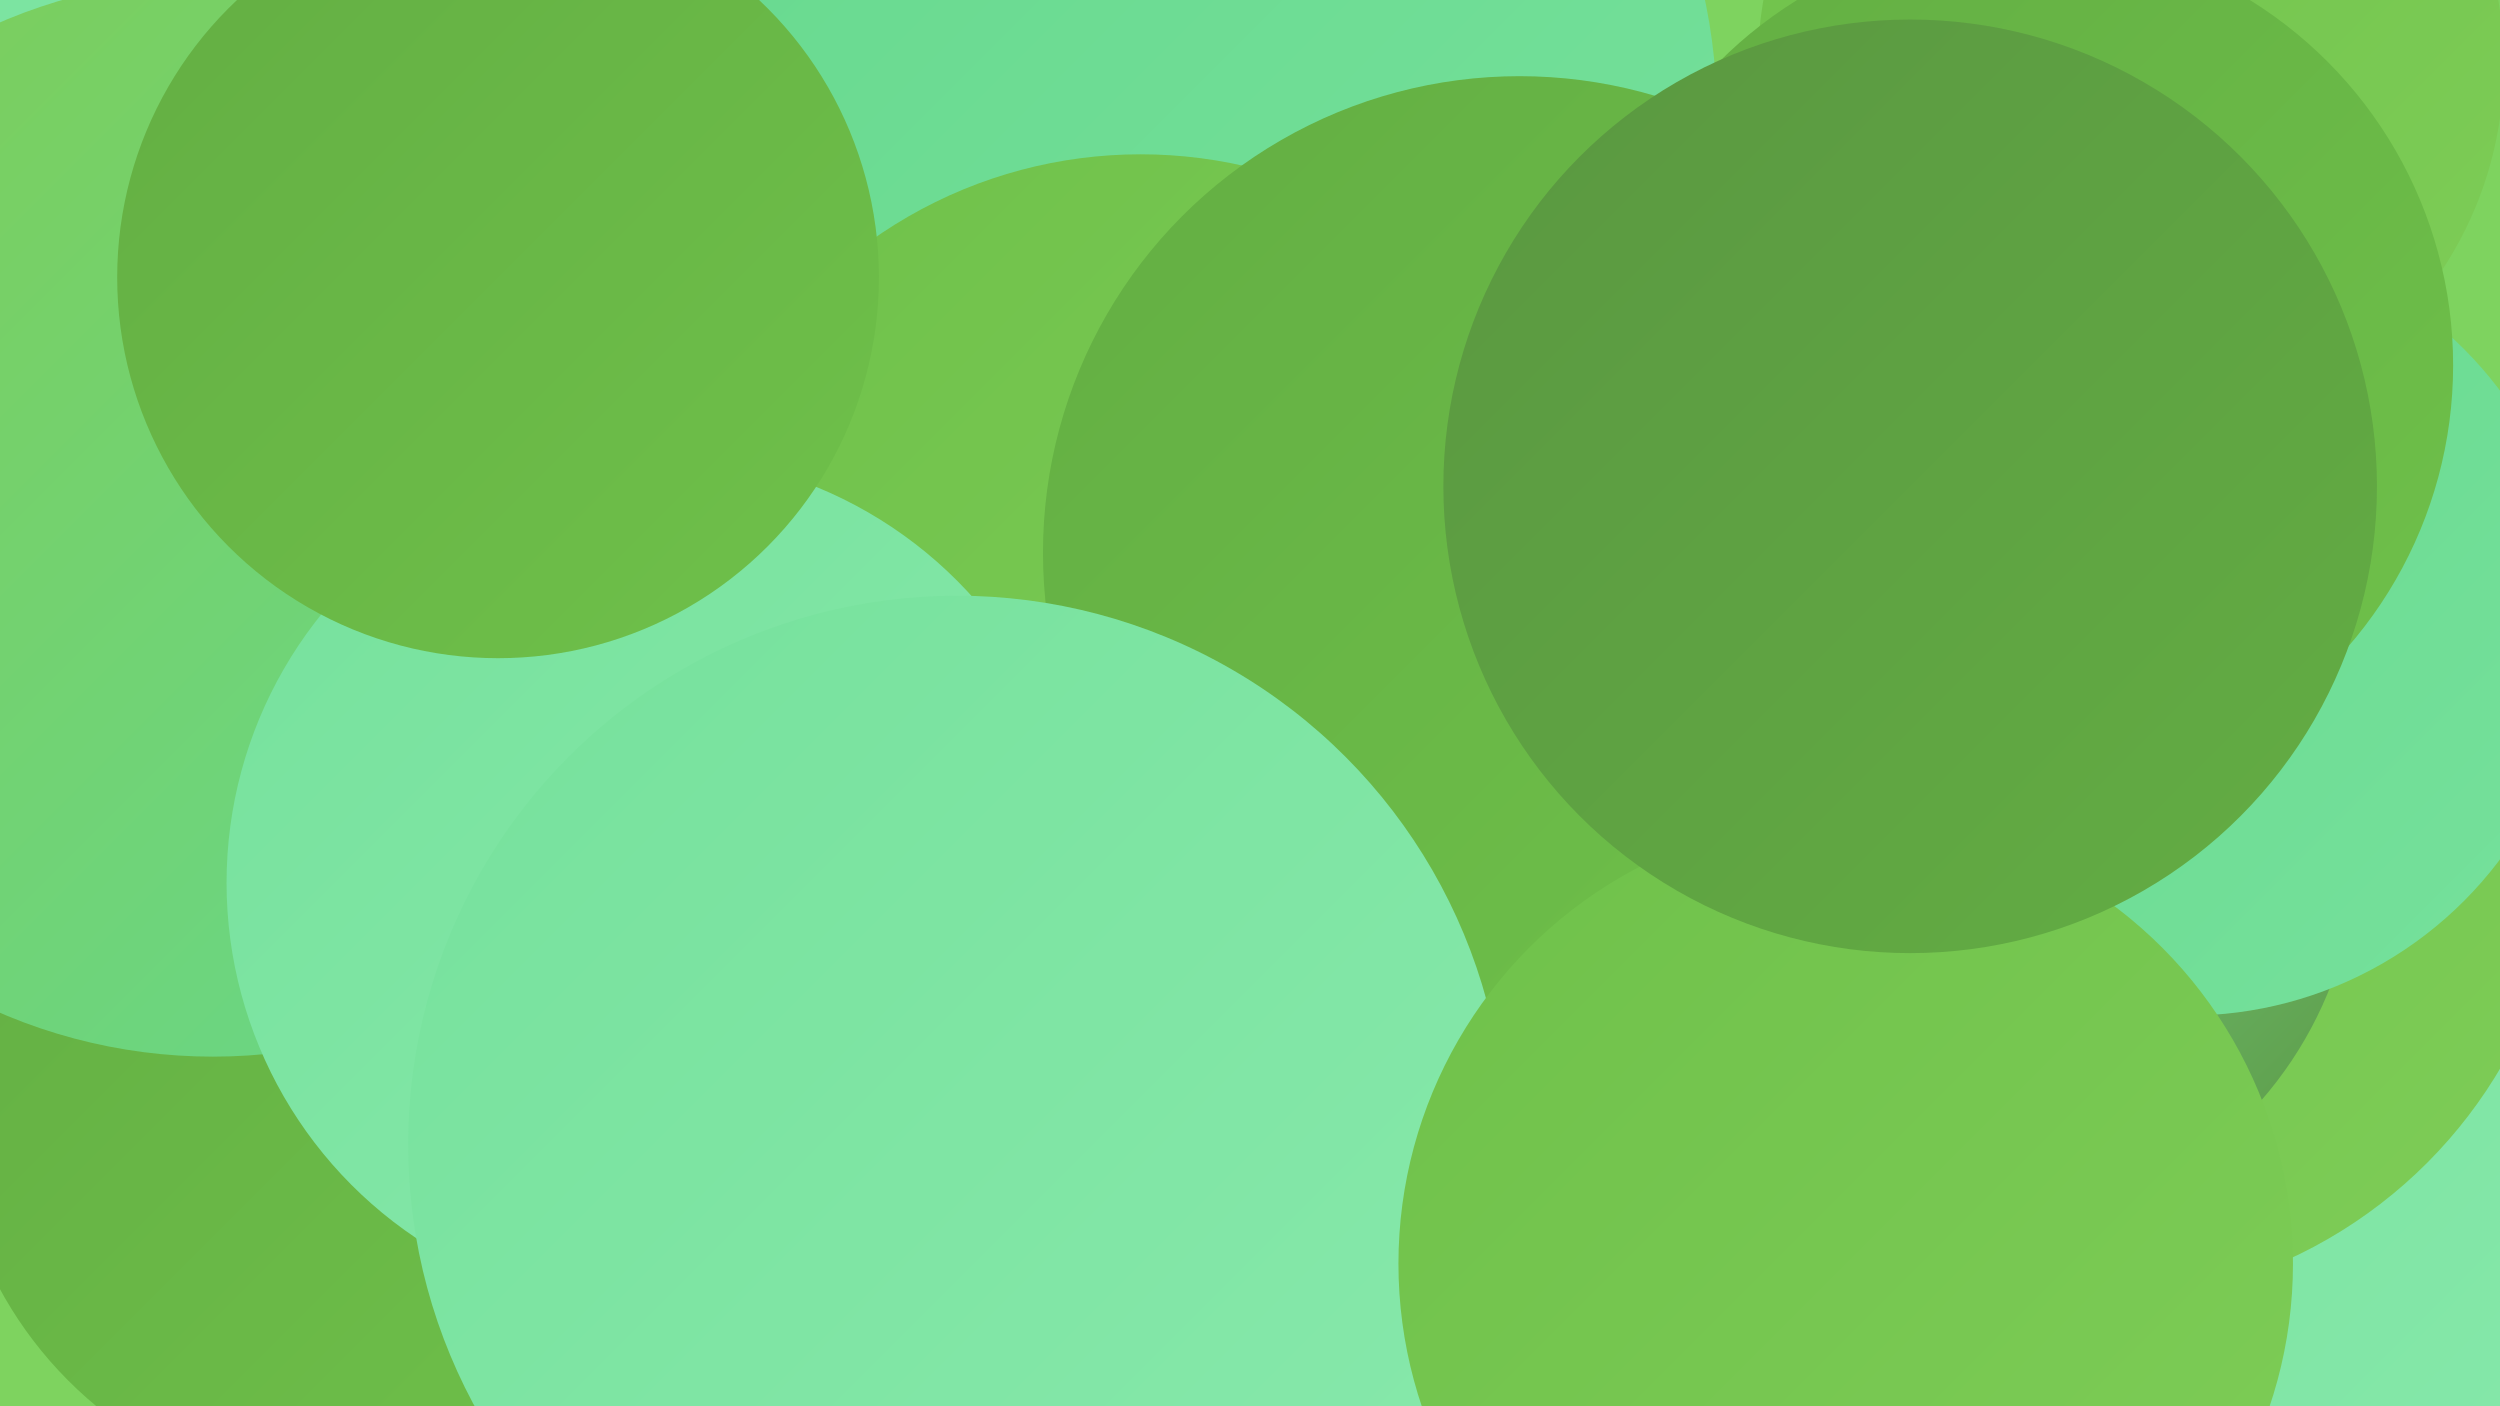
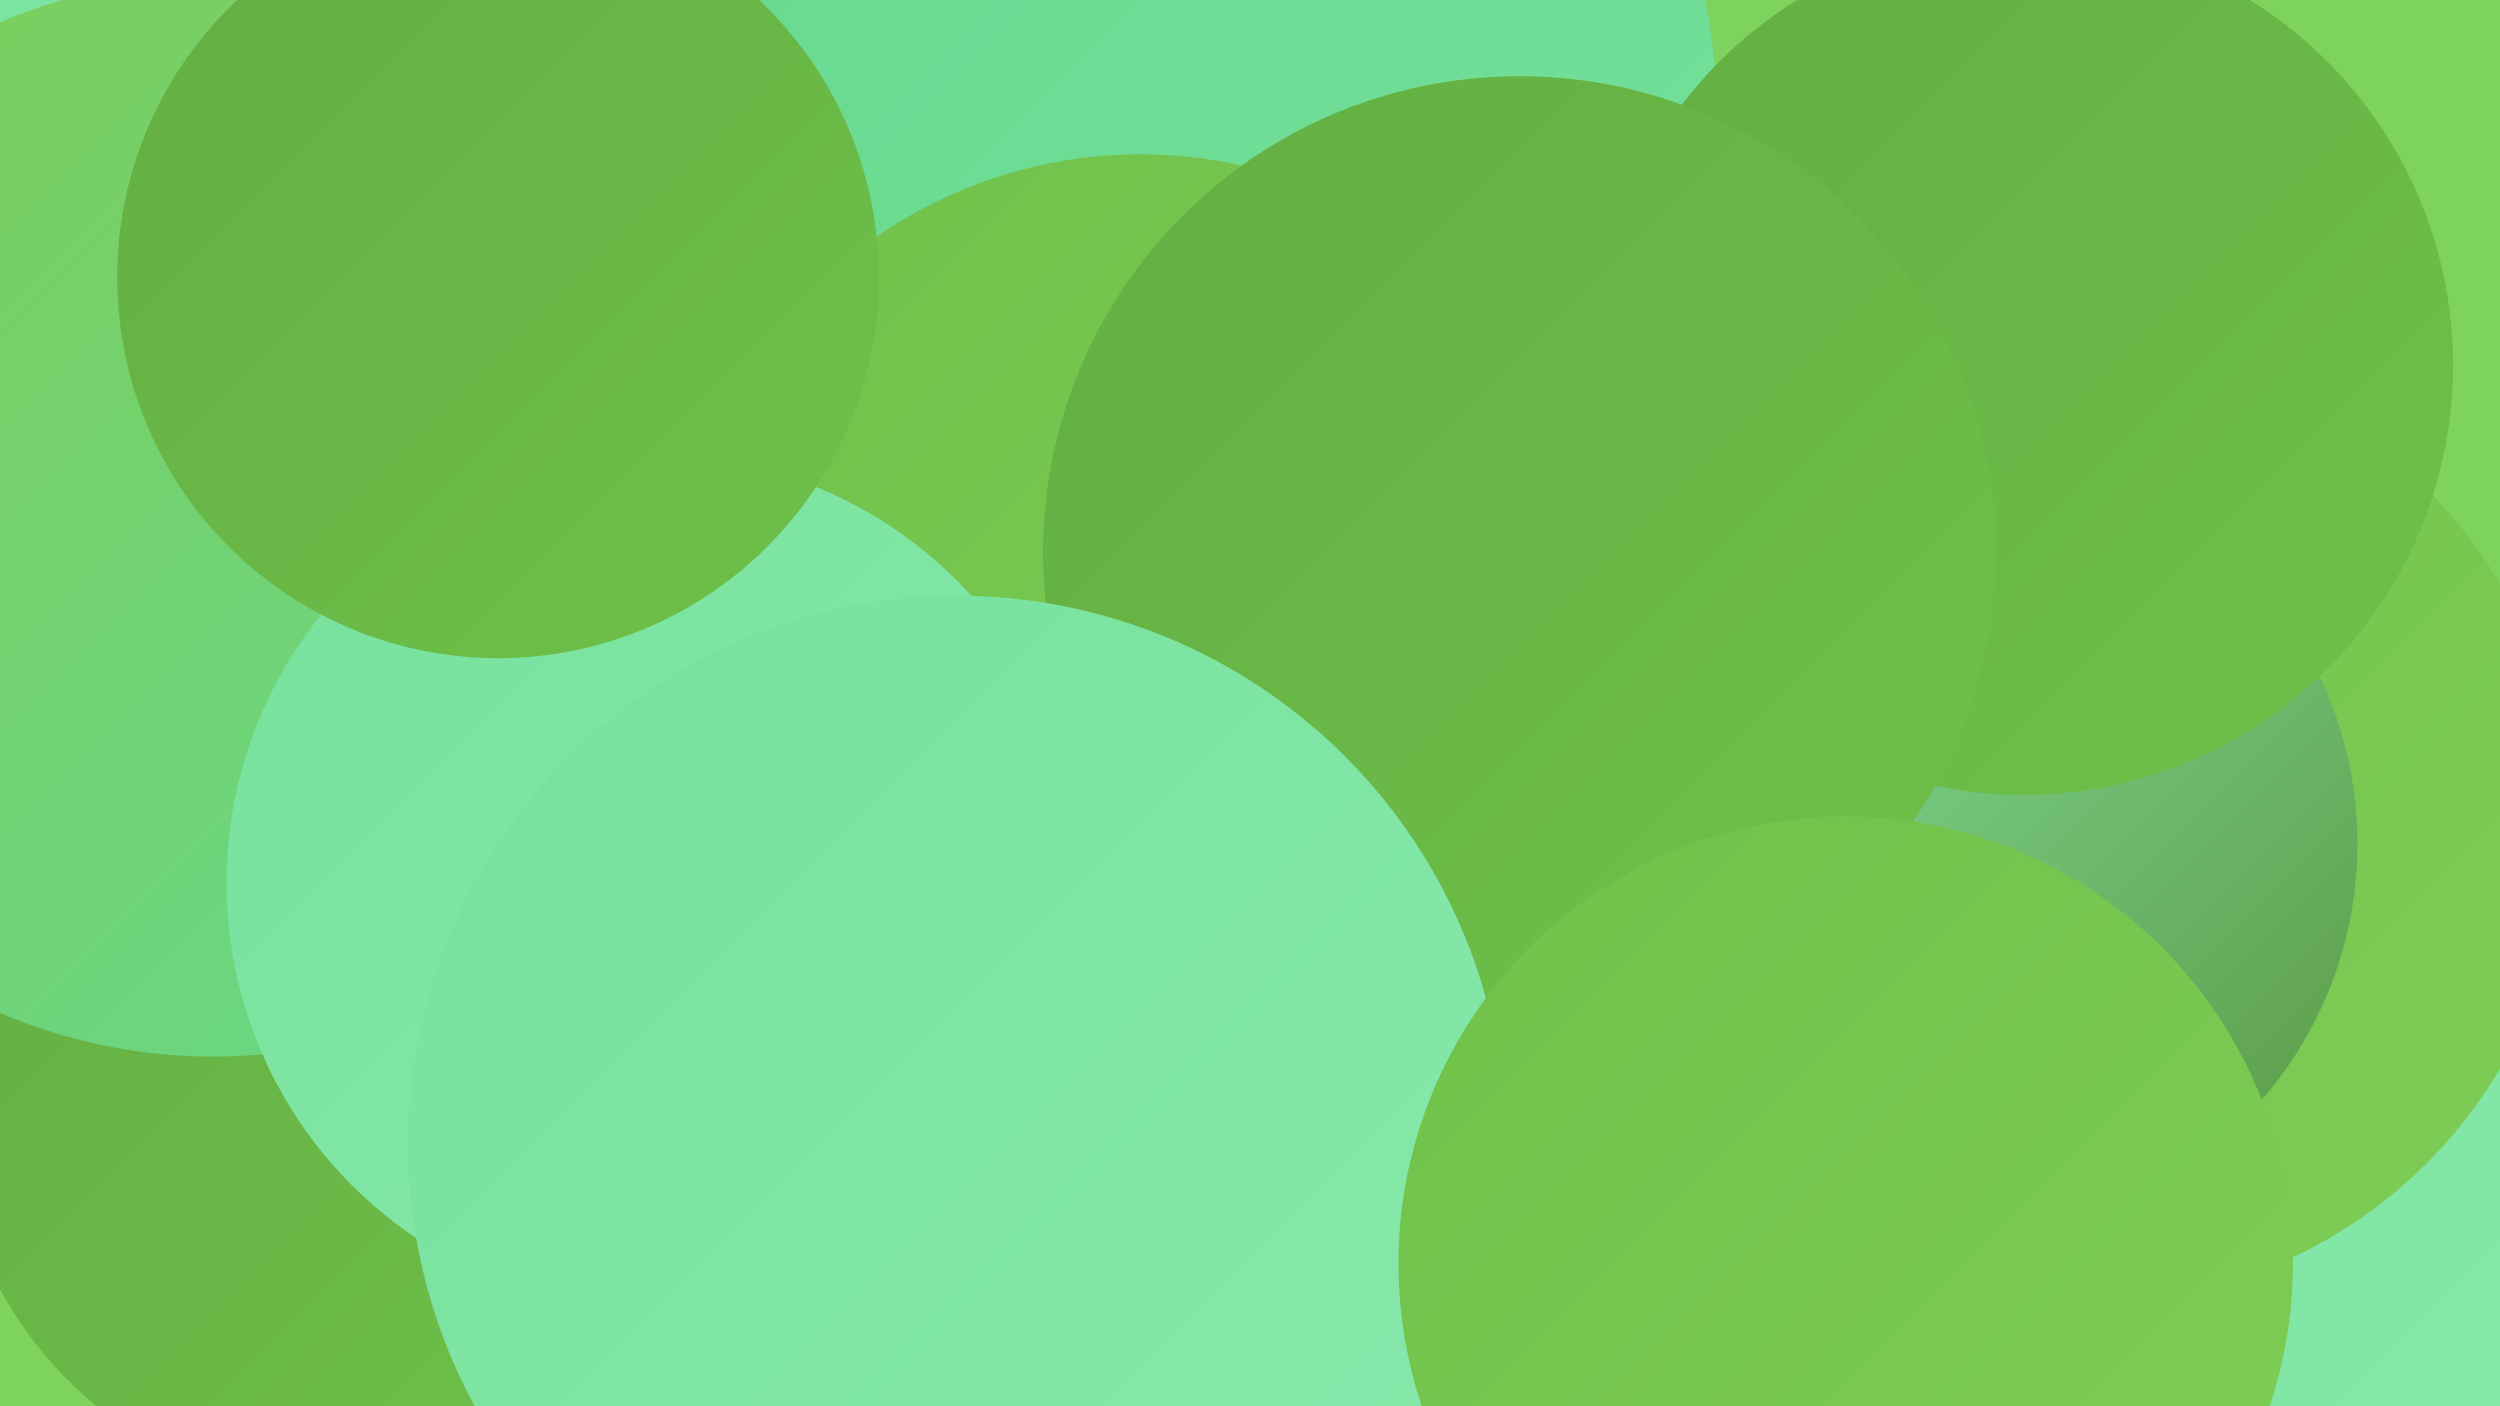
<svg xmlns="http://www.w3.org/2000/svg" width="1280" height="720">
  <defs>
    <linearGradient id="grad0" x1="0%" y1="0%" x2="100%" y2="100%">
      <stop offset="0%" style="stop-color:#5a9741;stop-opacity:1" />
      <stop offset="100%" style="stop-color:#63ae43;stop-opacity:1" />
    </linearGradient>
    <linearGradient id="grad1" x1="0%" y1="0%" x2="100%" y2="100%">
      <stop offset="0%" style="stop-color:#63ae43;stop-opacity:1" />
      <stop offset="100%" style="stop-color:#6fc14a;stop-opacity:1" />
    </linearGradient>
    <linearGradient id="grad2" x1="0%" y1="0%" x2="100%" y2="100%">
      <stop offset="0%" style="stop-color:#6fc14a;stop-opacity:1" />
      <stop offset="100%" style="stop-color:#7ecd57;stop-opacity:1" />
    </linearGradient>
    <linearGradient id="grad3" x1="0%" y1="0%" x2="100%" y2="100%">
      <stop offset="0%" style="stop-color:#7ecd57;stop-opacity:1" />
      <stop offset="100%" style="stop-color:#66d88d;stop-opacity:1" />
    </linearGradient>
    <linearGradient id="grad4" x1="0%" y1="0%" x2="100%" y2="100%">
      <stop offset="0%" style="stop-color:#66d88d;stop-opacity:1" />
      <stop offset="100%" style="stop-color:#76e19c;stop-opacity:1" />
    </linearGradient>
    <linearGradient id="grad5" x1="0%" y1="0%" x2="100%" y2="100%">
      <stop offset="0%" style="stop-color:#76e19c;stop-opacity:1" />
      <stop offset="100%" style="stop-color:#88e9ac;stop-opacity:1" />
    </linearGradient>
    <linearGradient id="grad6" x1="0%" y1="0%" x2="100%" y2="100%">
      <stop offset="0%" style="stop-color:#88e9ac;stop-opacity:1" />
      <stop offset="100%" style="stop-color:#5a9741;stop-opacity:1" />
    </linearGradient>
  </defs>
  <rect width="1280" height="720" fill="#7ed35f" />
  <circle cx="2" cy="207" r="287" fill="url(#grad5)" />
-   <circle cx="137" cy="228" r="203" fill="url(#grad6)" />
  <circle cx="598" cy="58" r="281" fill="url(#grad4)" />
  <circle cx="161" cy="401" r="282" fill="url(#grad4)" />
  <circle cx="1059" cy="646" r="278" fill="url(#grad5)" />
  <circle cx="584" cy="317" r="238" fill="url(#grad2)" />
  <circle cx="180" cy="562" r="205" fill="url(#grad1)" />
  <circle cx="861" cy="461" r="207" fill="url(#grad3)" />
-   <circle cx="1091" cy="33" r="191" fill="url(#grad2)" />
  <circle cx="109" cy="265" r="276" fill="url(#grad3)" />
  <circle cx="1070" cy="423" r="244" fill="url(#grad2)" />
  <circle cx="1007" cy="432" r="200" fill="url(#grad6)" />
-   <circle cx="1120" cy="320" r="200" fill="url(#grad4)" />
  <circle cx="1036" cy="187" r="220" fill="url(#grad1)" />
  <circle cx="778" cy="283" r="244" fill="url(#grad1)" />
  <circle cx="335" cy="452" r="219" fill="url(#grad5)" />
  <circle cx="255" cy="142" r="195" fill="url(#grad1)" />
  <circle cx="490" cy="586" r="281" fill="url(#grad5)" />
  <circle cx="945" cy="647" r="229" fill="url(#grad2)" />
-   <circle cx="978" cy="249" r="239" fill="url(#grad0)" />
</svg>